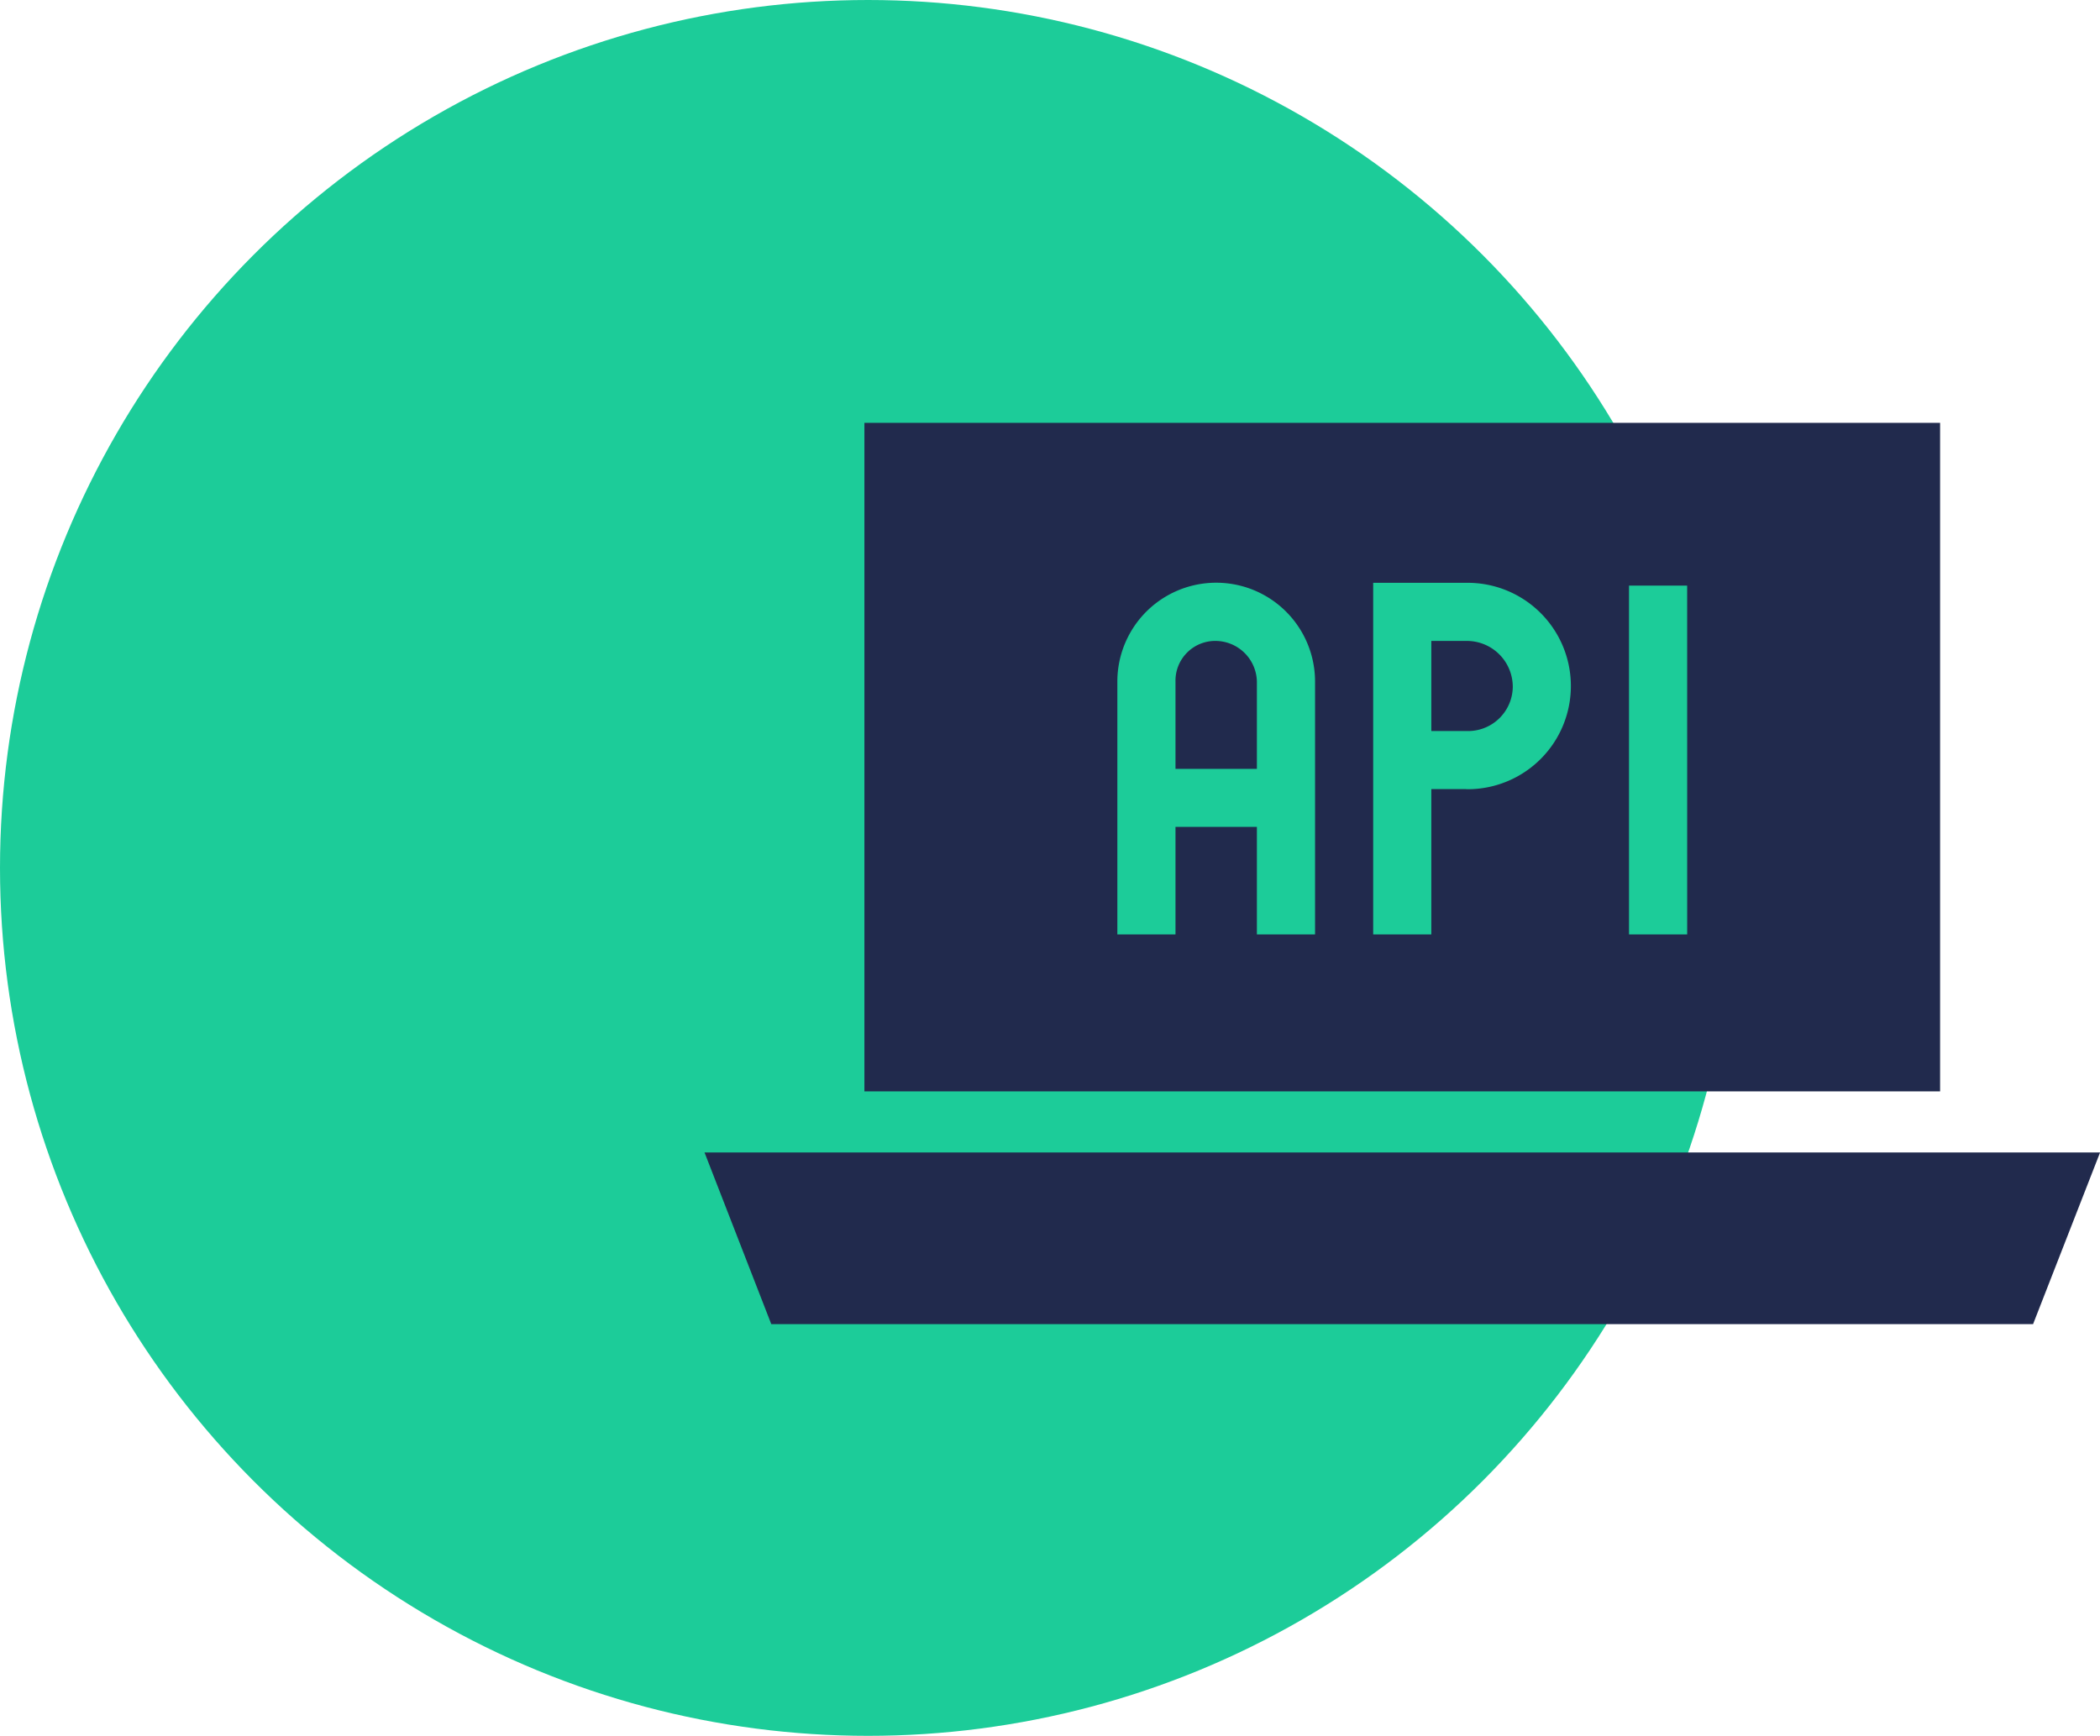
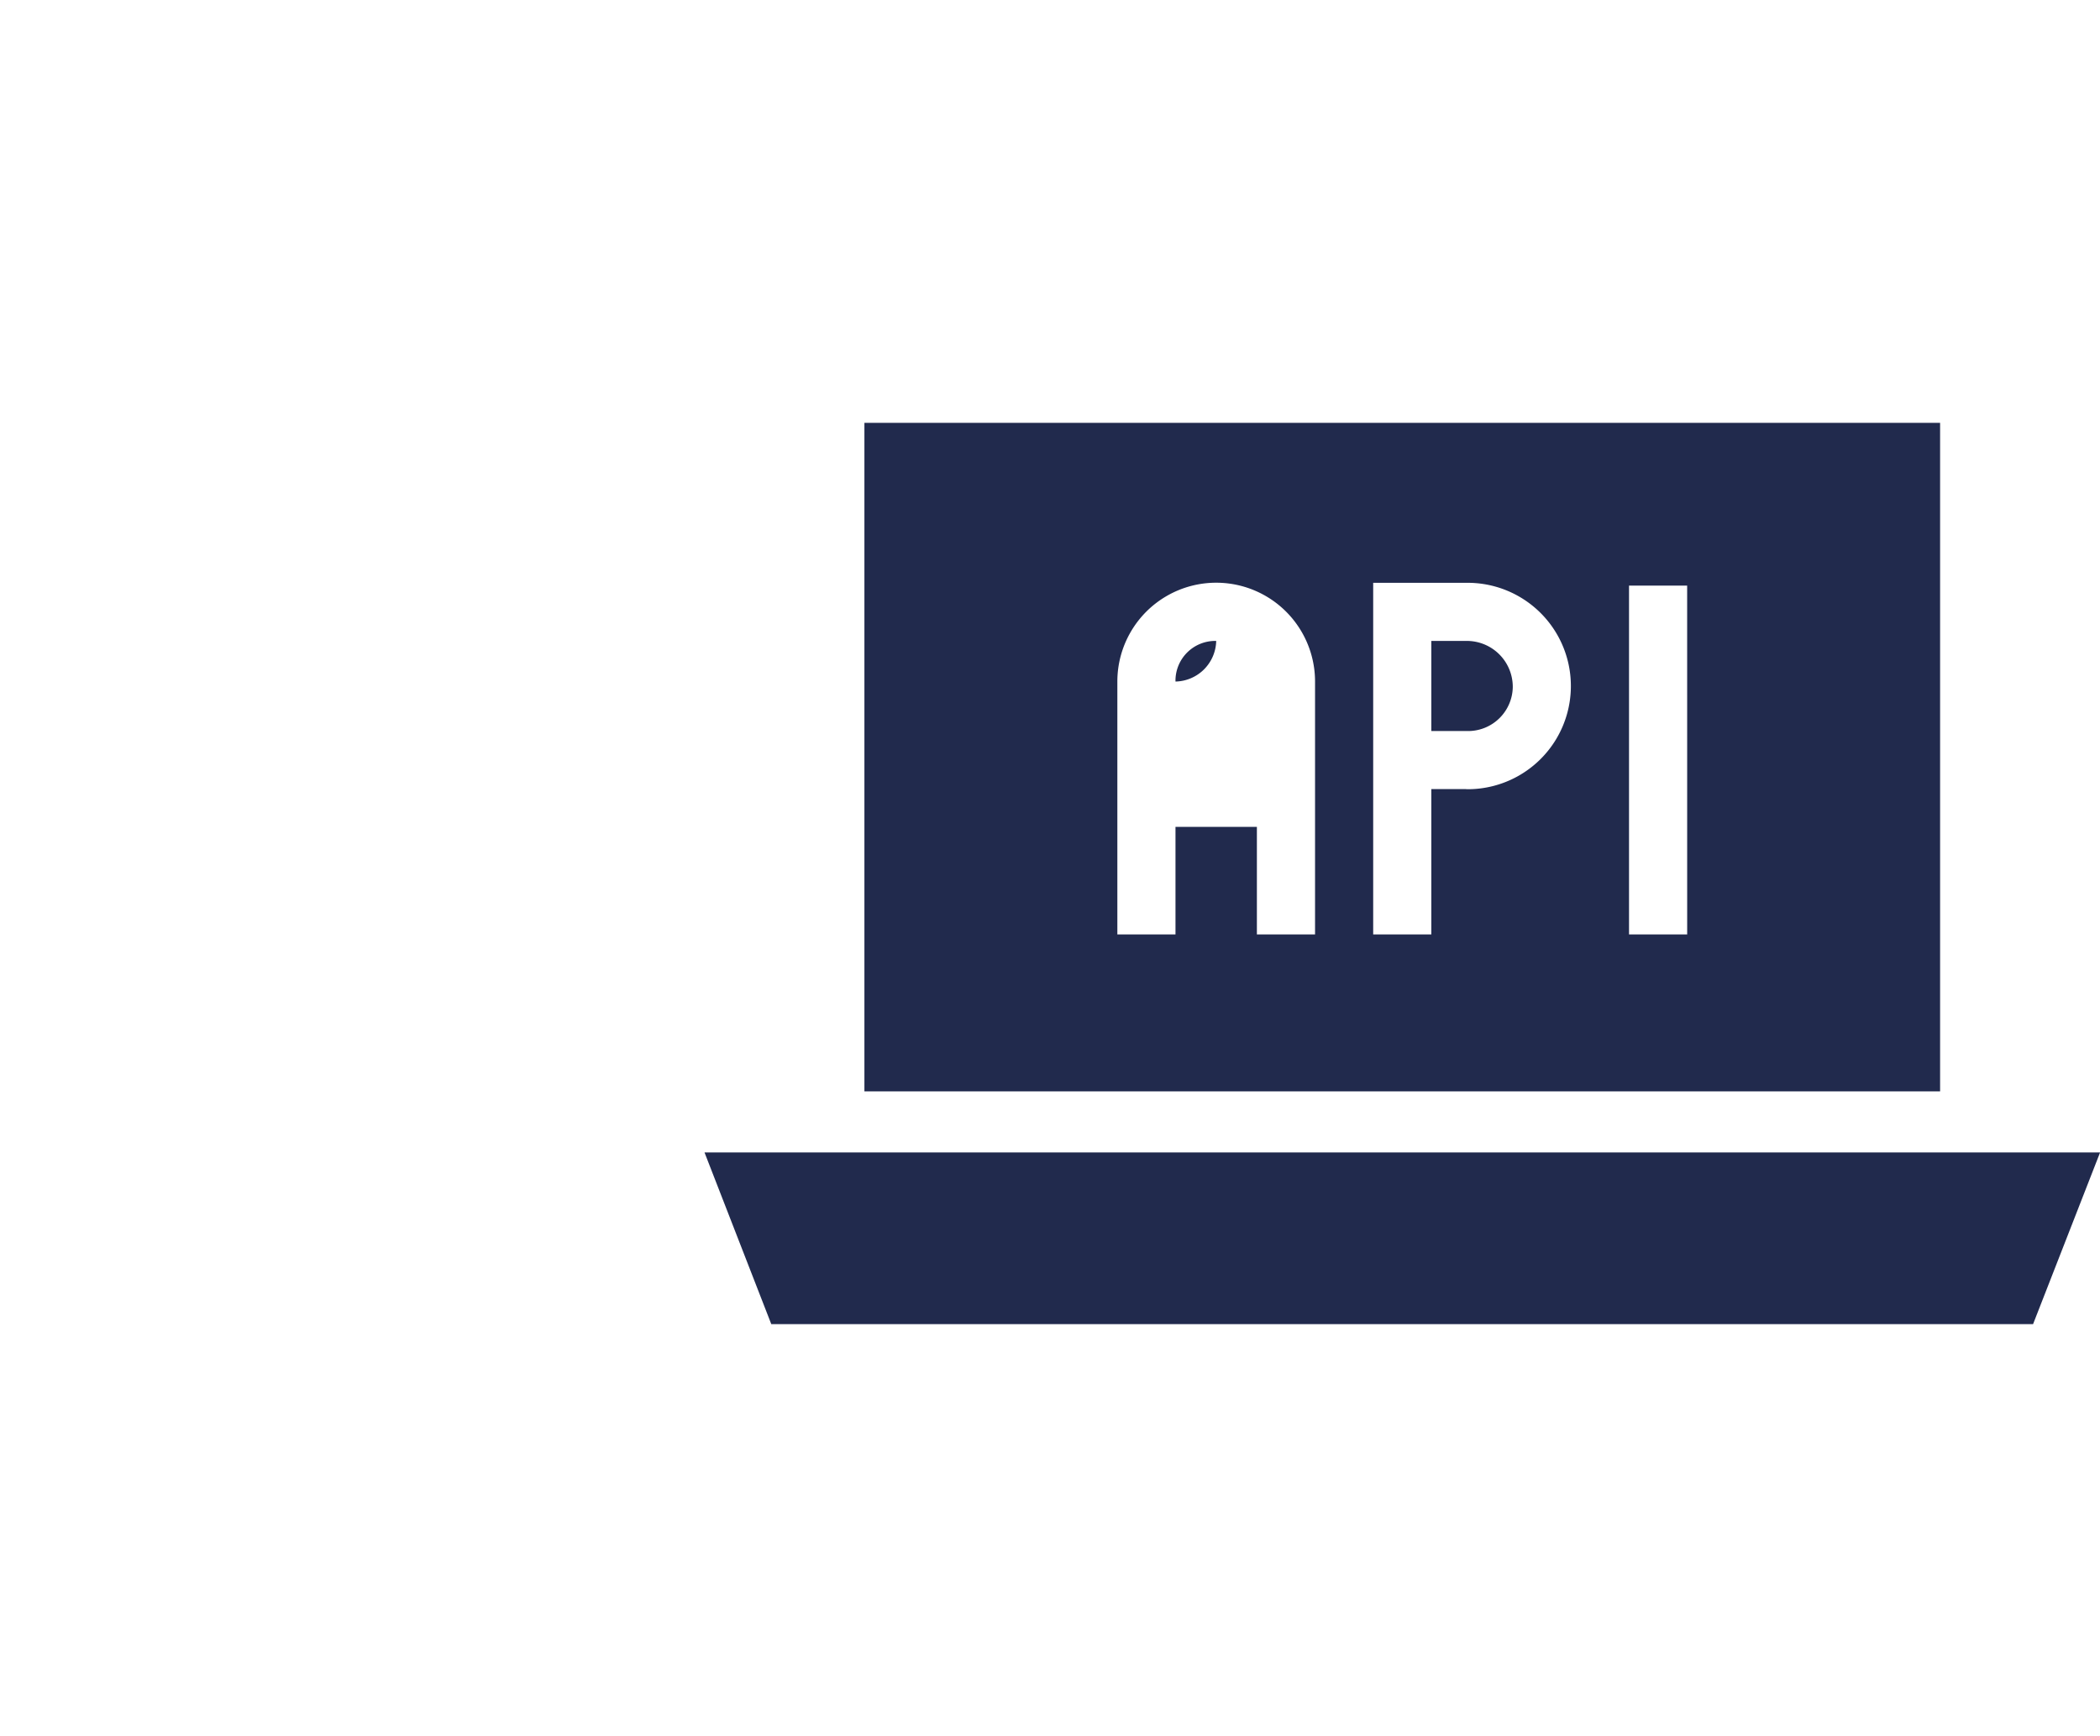
<svg xmlns="http://www.w3.org/2000/svg" width="94.348" height="78" viewBox="0 0 94.348 78">
  <g id="Group_5025" data-name="Group 5025" transform="translate(-340 -2002)">
-     <circle id="Ellipse_620" data-name="Ellipse 620" cx="39" cy="39" r="39" transform="translate(340 2002)" fill="#1ccc99" />
-     <path id="api" d="M34.222,18.3H32.654v4.049h1.7a2.009,2.009,0,0,0,1.959-1.959A2.063,2.063,0,0,0,34.222,18.3Zm0,0H32.654v4.049h1.7a2.009,2.009,0,0,0,1.959-1.959A2.063,2.063,0,0,0,34.222,18.3ZM7.184,8.5V38.542H55.512V8.5ZM27.43,31.489H24.817V26.656H21.16v4.833H18.548V20.125a4.441,4.441,0,0,1,8.882,0Zm6.792-6.531H32.654v6.531H30.042v-15.8h4.31a4.637,4.637,0,1,1-.131,9.274Zm9.927,6.531H41.536V15.815h2.612ZM34.222,18.3H32.654v4.049h1.7a2.009,2.009,0,0,0,1.959-1.959A2.063,2.063,0,0,0,34.222,18.3Zm-11.233,0a1.786,1.786,0,0,0-1.829,1.829v3.919h3.657V20.125A1.868,1.868,0,0,0,22.989,18.3Zm36.7,30.7H3L0,41.285H62.7Z" transform="translate(371.652 2012.5)" fill="#212a4d" />
+     <path id="api" d="M34.222,18.3H32.654v4.049h1.7a2.009,2.009,0,0,0,1.959-1.959A2.063,2.063,0,0,0,34.222,18.3Zm0,0H32.654v4.049h1.7a2.009,2.009,0,0,0,1.959-1.959A2.063,2.063,0,0,0,34.222,18.3ZM7.184,8.5V38.542H55.512V8.5ZM27.43,31.489H24.817V26.656H21.16v4.833H18.548V20.125a4.441,4.441,0,0,1,8.882,0Zm6.792-6.531H32.654v6.531H30.042v-15.8h4.31a4.637,4.637,0,1,1-.131,9.274Zm9.927,6.531H41.536V15.815h2.612ZM34.222,18.3H32.654v4.049h1.7a2.009,2.009,0,0,0,1.959-1.959A2.063,2.063,0,0,0,34.222,18.3Zm-11.233,0a1.786,1.786,0,0,0-1.829,1.829v3.919V20.125A1.868,1.868,0,0,0,22.989,18.3Zm36.7,30.7H3L0,41.285H62.7Z" transform="translate(371.652 2012.5)" fill="#212a4d" />
  </g>
</svg>